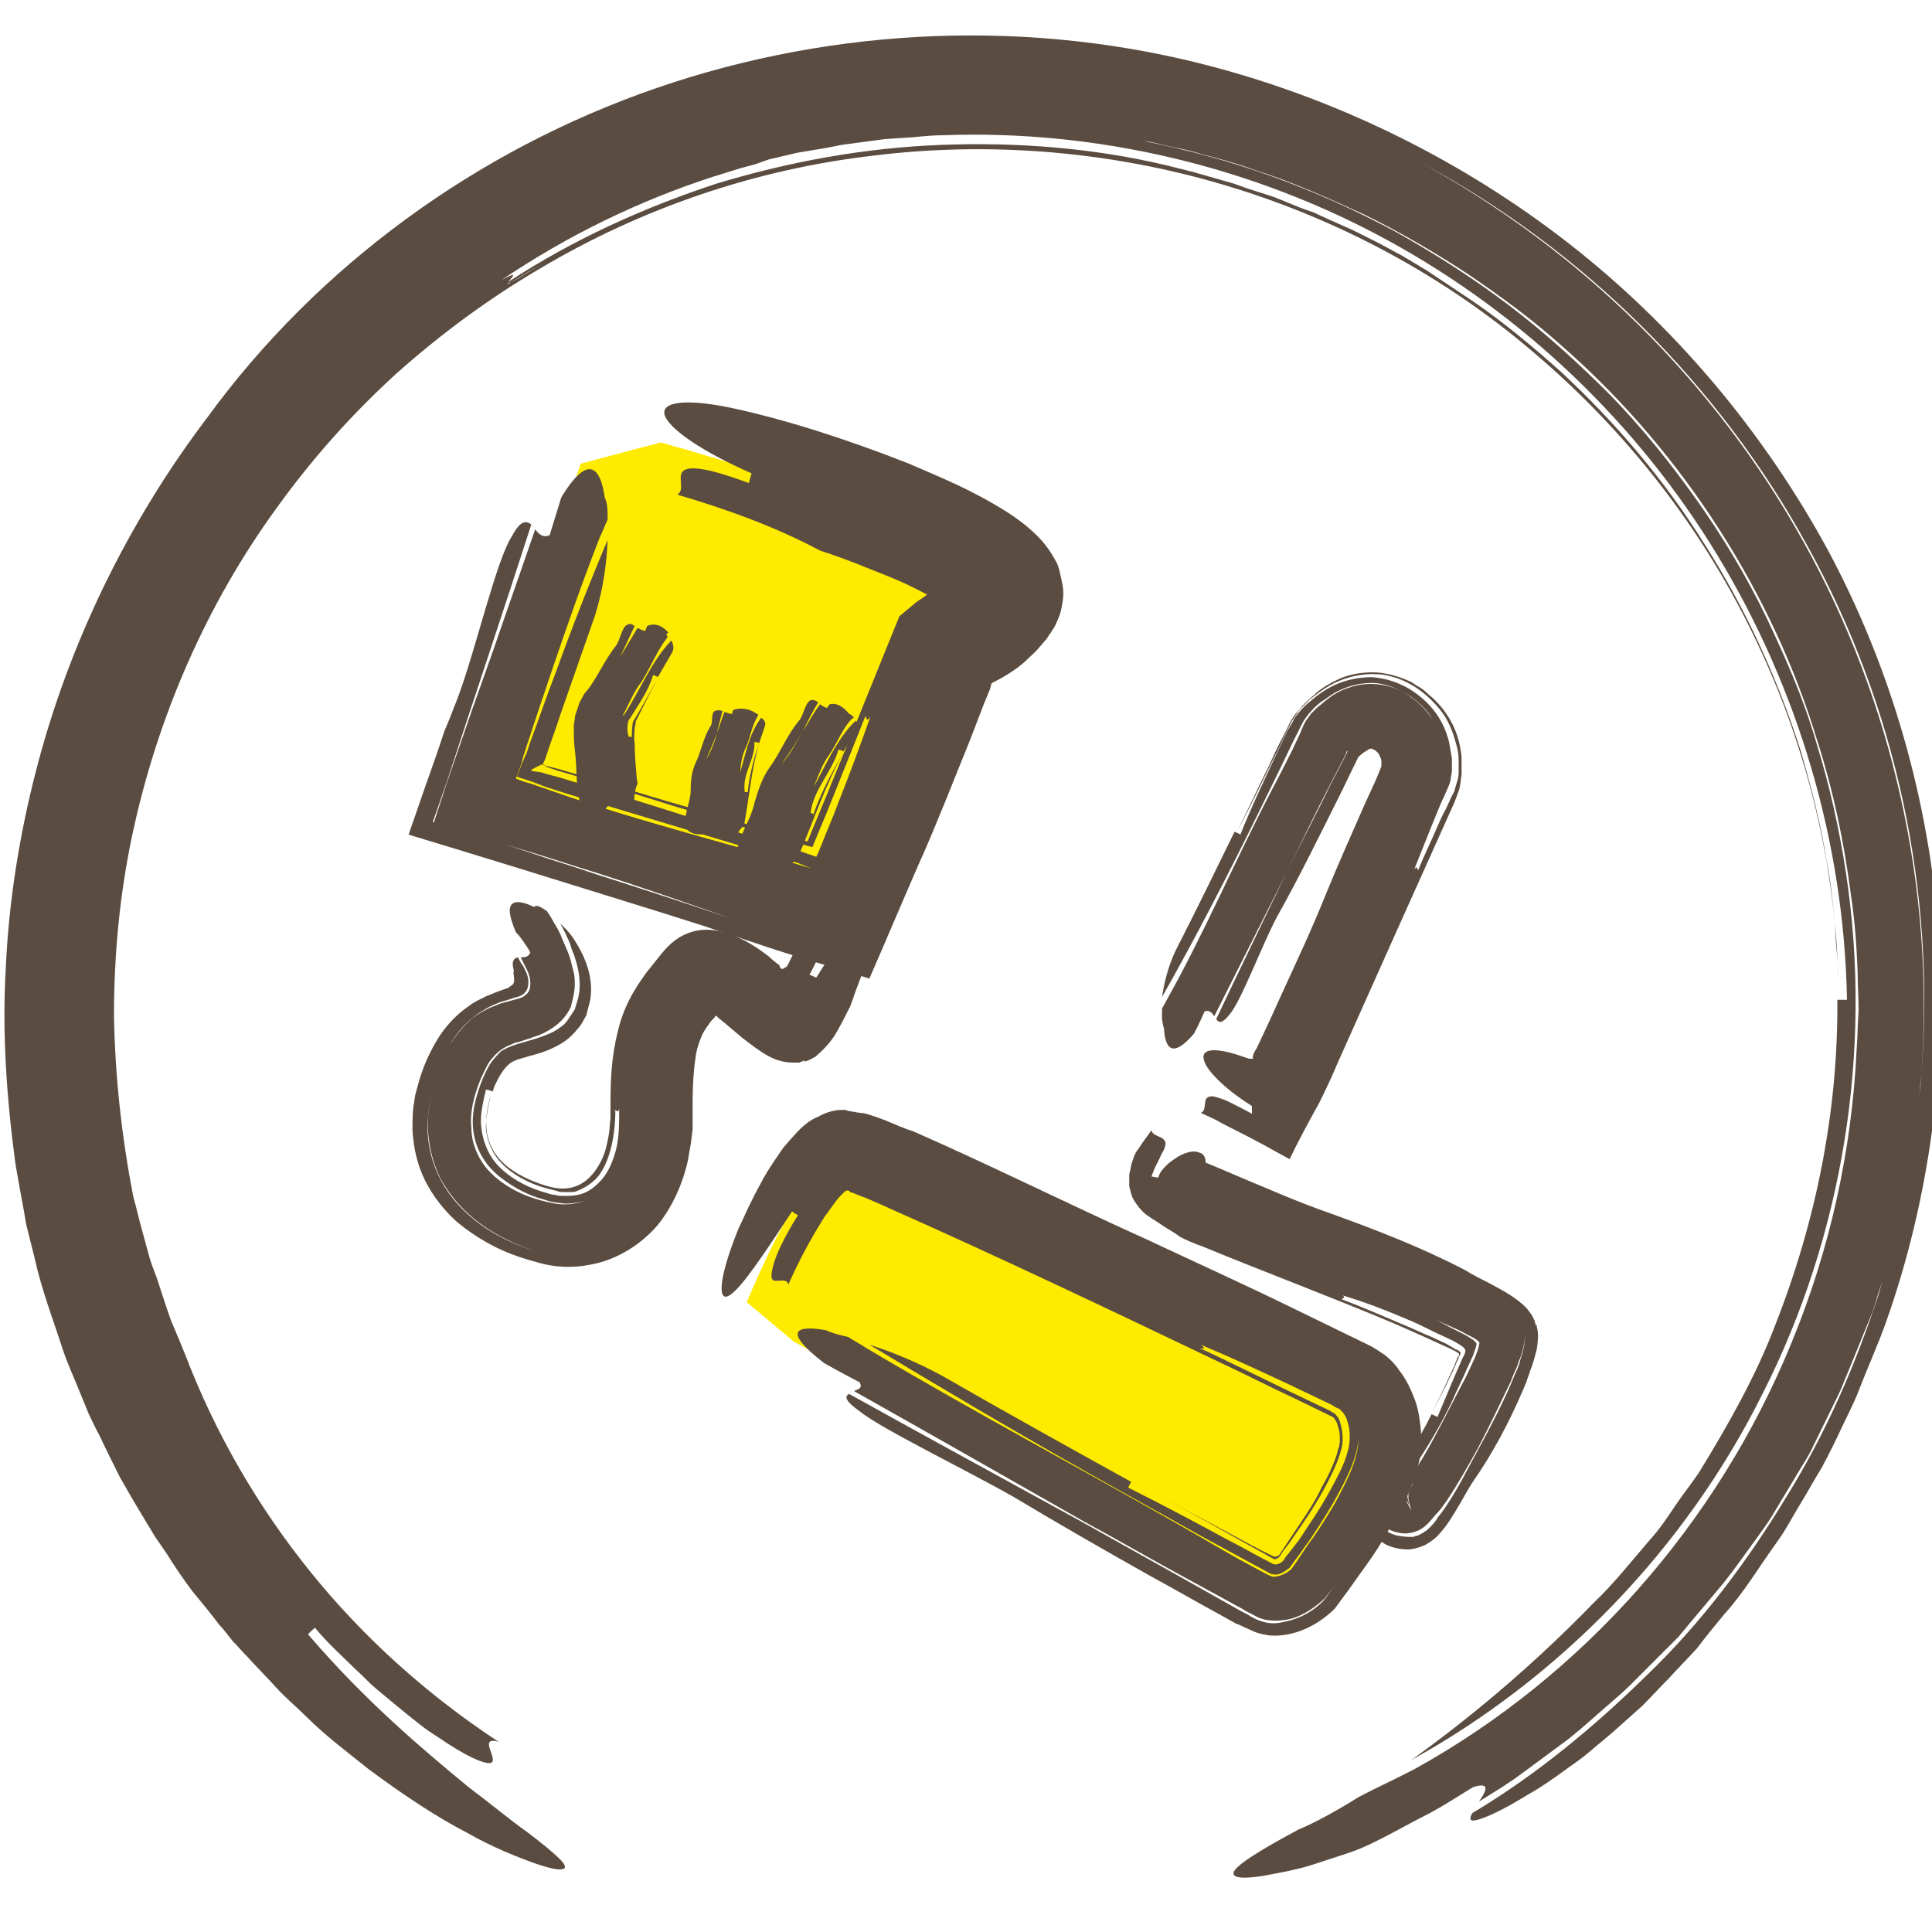
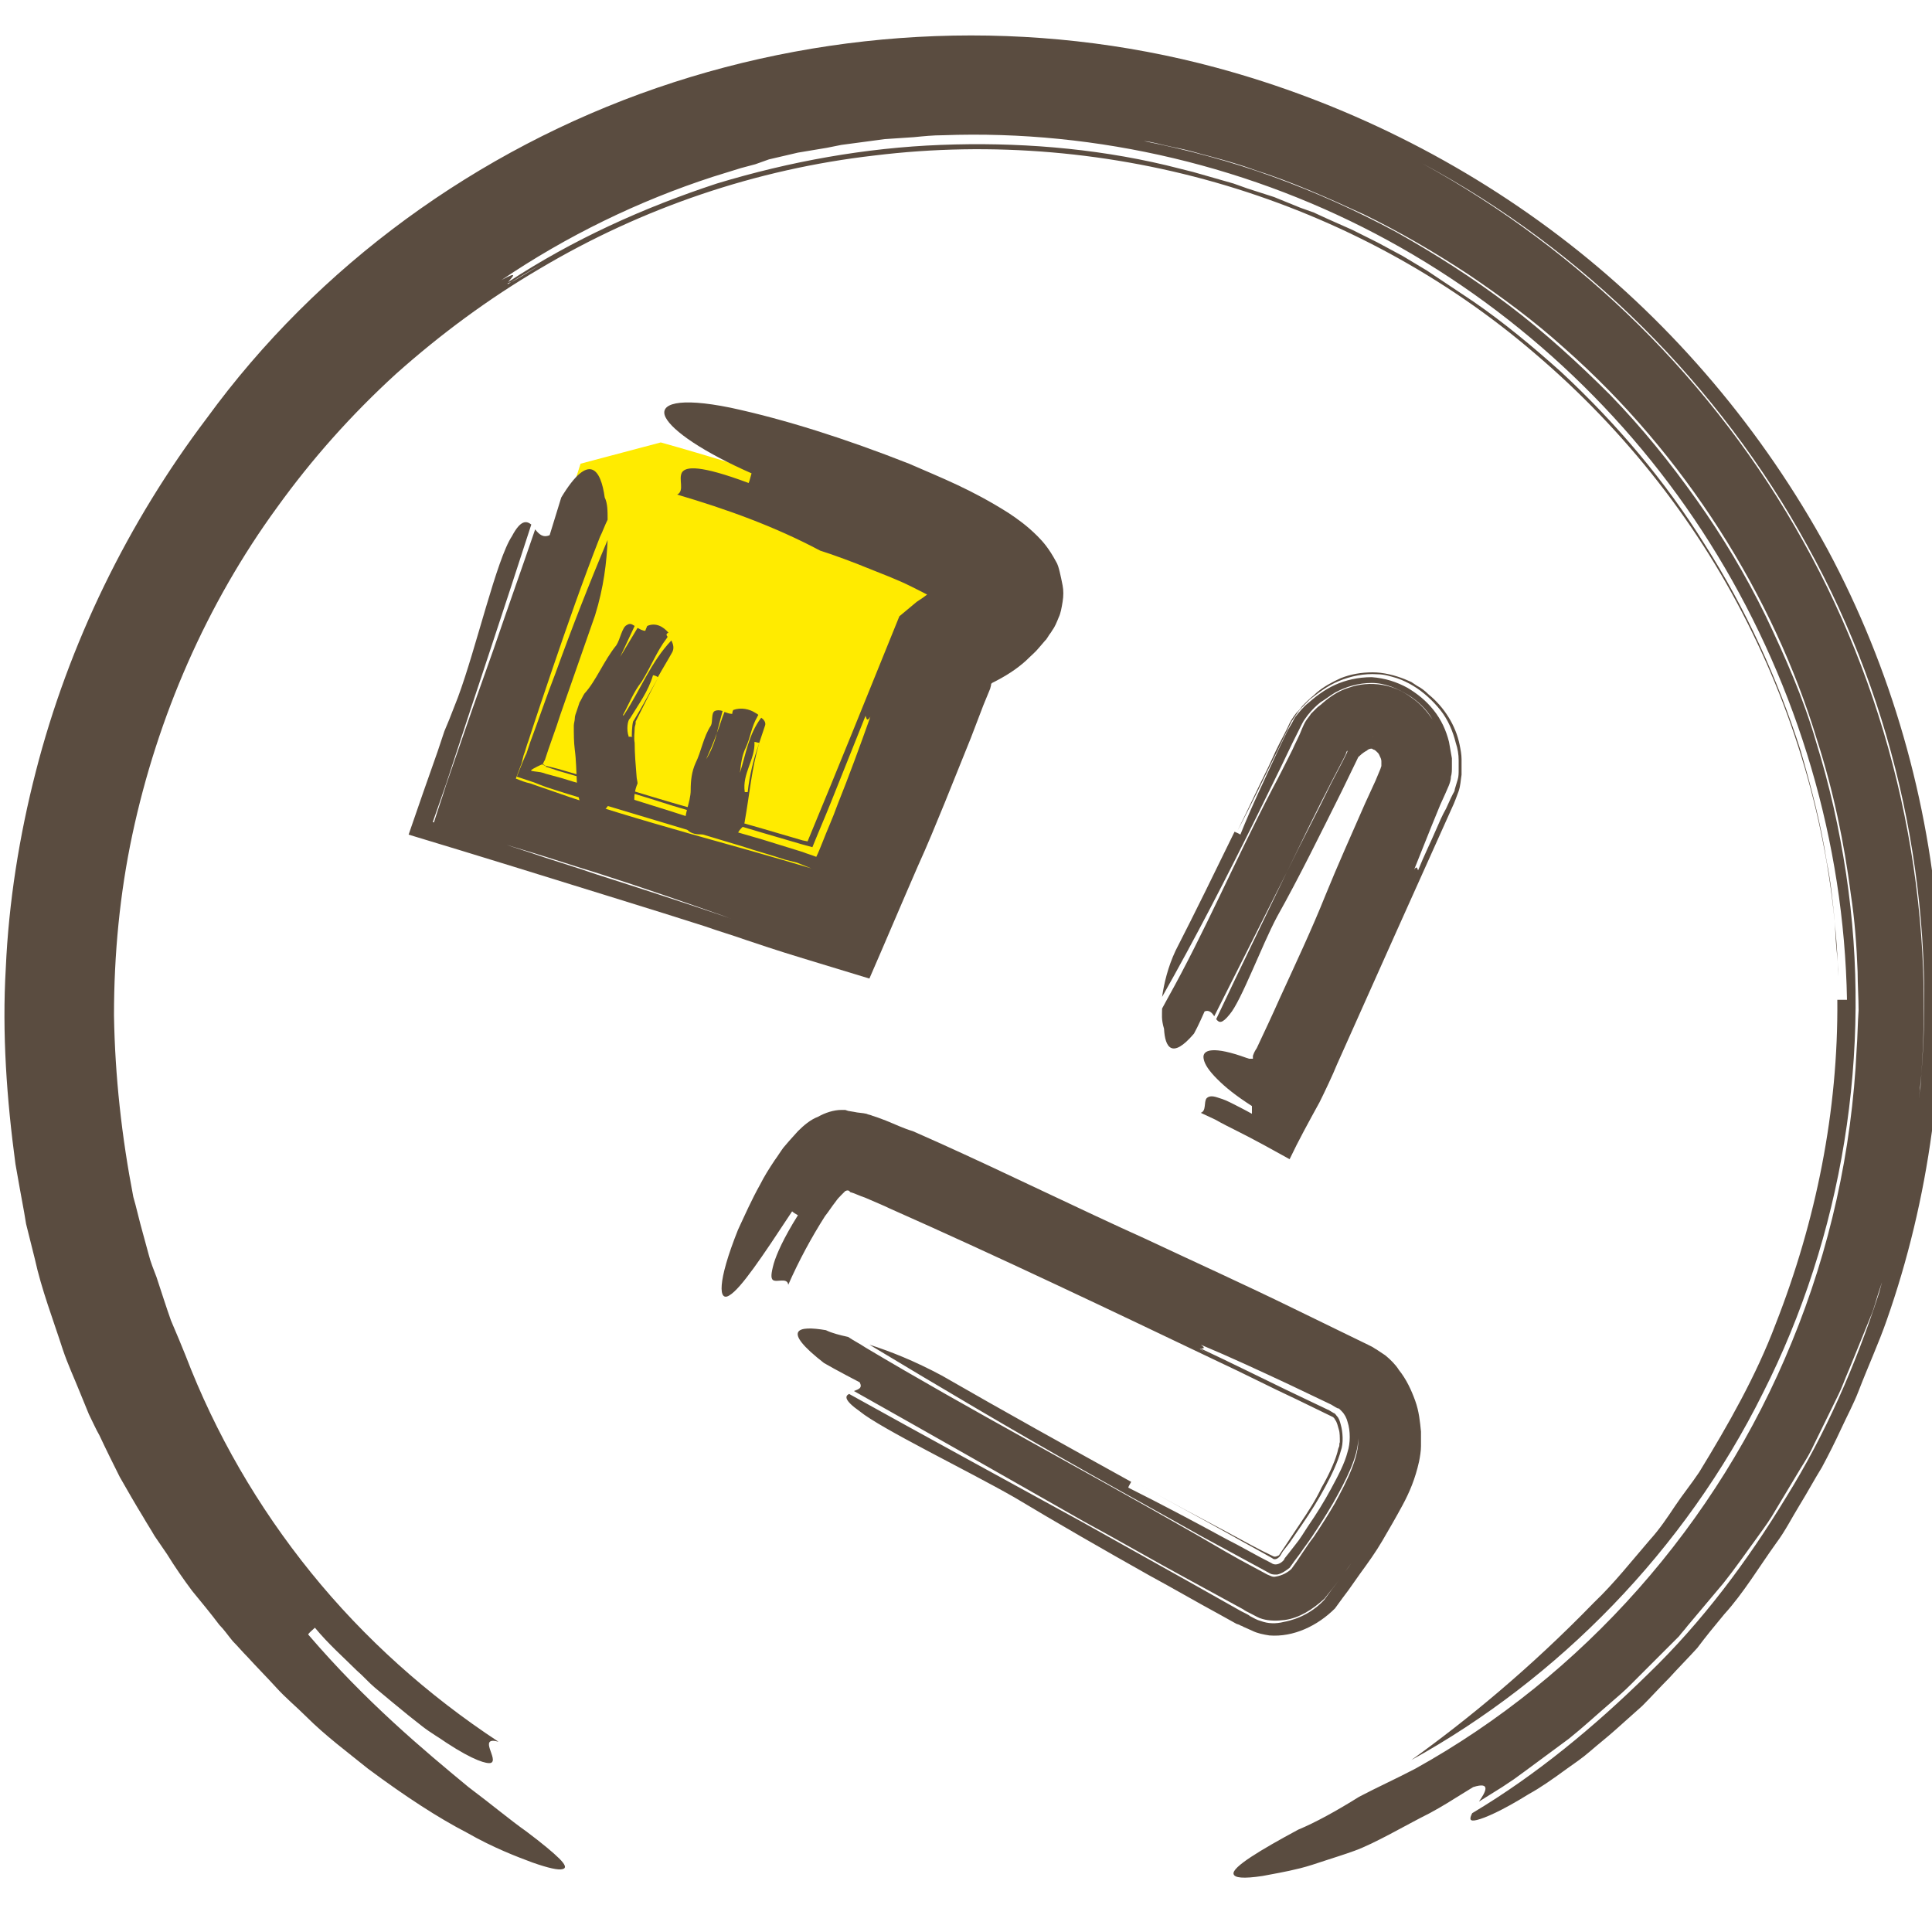
<svg xmlns="http://www.w3.org/2000/svg" version="1.1" id="Vrstva_1" x="0px" y="0px" viewBox="0 0 200 200" style="enable-background:new 0 0 200 200;" xml:space="preserve">
  <style type="text/css">
	.st0{fill:#5A4C40;}
	.st1{display:none;}
	.st2{display:inline;fill:none;stroke:#5A4C40;stroke-width:0.5;stroke-miterlimit:10;}
	.st3{fill:#FFEB00;}
</style>
  <g id="circle">
    <g>
      <g>
        <g>
          <path class="st0" d="M140.7,186c1.9-1,3.9-1.9,5.8-2.9c17.3-9.6,31.3-25.3,39-44.2c3.9-9.5,6.2-19.7,6.7-30.3      c0.1-1.3,0.1-2.6,0.2-4c0-1.3-0.1-2.7-0.1-4c-0.1-2.7-0.3-5.4-0.7-8c-0.7-5.4-1.8-10.7-3.5-16C183.6,61.7,174.4,47,161.9,36      c-3.1-2.8-6.5-5.3-9.9-7.6c-3.5-2.3-7.1-4.4-10.8-6.2c-3.7-1.7-7.5-3.4-11.3-4.6c-1.9-0.7-3.8-1.2-5.7-1.7      c-1-0.3-1.9-0.5-2.9-0.7s-1.9-0.5-2.9-0.6c4.5,0.9,9,2.1,13.4,3.7s8.6,3.5,12.7,5.7c4.1,2.3,8,4.8,11.7,7.6s7.2,6,10.5,9.3      c3.3,3.4,6.2,7,8.9,10.8s5.1,7.8,7.2,12.1c2,4.2,3.9,8.5,5.2,13c1.4,4.5,2.4,9,3.1,13.6c2.8,18.5-0.4,37.6-8.6,53.8      c-8.1,16.3-21.2,29.6-36.4,38c5.7-4.1,12.2-9.4,18.9-16.3c2.1-2,3.9-4.3,5.8-6.5c1-1.1,1.8-2.3,2.6-3.5s1.7-2.3,2.5-3.5      c3-4.9,5.9-10,7.9-15.3c4.2-10.7,6.5-22.1,6.4-33.6c0.3,0,0.8,0,1,0c-0.3-16.4-5.1-32.3-13.4-46c-8.3-13.7-20.2-25-34.1-32.6      s-30-11.5-46.1-10.9c-1,0-2,0.1-3,0.2l-3,0.2l-3,0.4L87.1,15l-1.5,0.3l-3,0.5l-3,0.7L78.2,17l-1.5,0.4l-2.9,0.9      c-7.7,2.5-15.1,6.1-21.9,10.7c2-1.1,1-0.2,0.7,0.2c-0.1,0.1-0.3,0.2-0.4,0.3c0.1-0.1,0.3-0.2,0.4-0.3c-0.1,0.2-0.1,0.3,0.3,0      c0.5-0.2,1.4-0.8,3.1-1.8c-1.8,1-2.7,1.6-3.1,1.8c-0.5,0.2-0.5,0.2-0.3,0c6.7-4.4,14-7.7,21.6-10.2c7.6-2.3,15.4-3.7,23.2-4      s15.7,0.3,23.3,2.1l2.8,0.7l2.8,0.8l1.4,0.4l1.4,0.5l2.8,0.9l2.7,1.1L136,22l1.3,0.6l2.7,1.2l2.6,1.3l1.3,0.7l1.3,0.7l2.5,1.5      l2.4,1.6l1.2,0.8l1.2,0.8c3.2,2.2,6.2,4.7,9.1,7.3c5.7,5.3,10.8,11.3,14.9,17.9c4.2,6.6,7.5,13.8,9.9,21.3      c1.1,3.8,2.1,7.6,2.7,11.5c0.4,1.9,0.6,3.9,0.8,5.9c0.1,1,0.1,2,0.2,3c0.1,1,0.2,2,0.2,3c-0.4-12.4-3.5-24.6-8.9-35.6      c-5.4-11.1-13.1-20.9-22.5-28.9c-9.3-8-20.3-13.9-32-17.4s-24.2-4.6-36.4-3.1c-12.2,1.4-24,5.4-34.6,11.7      c-5.3,3.1-10.3,6.8-14.9,10.9c-4.6,4.2-8.7,8.8-12.3,13.8c-7.3,10-12.4,21.7-15,33.9c-1.3,6.1-1.9,12.4-1.9,18.7      c0.1,6.3,0.8,12.6,2,18.8c0.3,1,0.6,2.4,1,3.8c0.2,0.7,0.4,1.5,0.6,2.2c0.2,0.8,0.5,1.5,0.8,2.3c0.5,1.5,1,3.1,1.5,4.5      c0.6,1.4,1.1,2.6,1.5,3.6c3.1,8.1,7.5,15.7,13,22.5s12.1,12.7,19.4,17.5c-2.2-0.6,0.1,1.9-0.8,2.2c-0.4,0.1-1.7-0.2-4.6-2.1      c-0.7-0.5-1.6-1-2.5-1.7s-1.9-1.5-3.1-2.5c-0.6-0.5-1.2-1-1.8-1.5s-1.2-1.2-1.9-1.8c-1.3-1.3-2.9-2.7-4.3-4.4      c-0.2,0.2-0.6,0.5-0.7,0.7c6,7,12,12,16.6,15.8c2.4,1.8,4.3,3.4,6,4.6c1.6,1.2,2.8,2.2,3.4,2.8c0.6,0.6,0.8,1,0.3,1.1      c-0.4,0.1-1.4-0.1-3.1-0.7c-1.6-0.6-4-1.5-6.8-3.1c-2.9-1.5-6.3-3.7-10.2-6.6c-2.1-1.7-4.4-3.4-6.4-5.4c-1-1-2.1-1.9-3.1-3      s-2-2.1-3-3.2c-0.5-0.5-1-1.1-1.5-1.6c-0.5-0.6-0.9-1.2-1.4-1.7c-0.9-1.2-1.9-2.4-2.8-3.5c-0.9-1.2-1.8-2.5-2.6-3.8      c-0.4-0.6-0.9-1.3-1.3-1.9c-0.4-0.7-0.8-1.3-1.2-2c-0.8-1.3-1.6-2.7-2.4-4.1c-0.7-1.4-1.4-2.8-2.1-4.3c-0.4-0.7-0.7-1.4-1.1-2.2      c-0.3-0.7-0.6-1.5-0.9-2.2c-0.6-1.5-1.3-3-1.8-4.5c-1-3.1-2.2-6.2-2.9-9.4L3,127.9l-0.3-1.2l-0.2-1.2c-0.3-1.6-0.6-3.3-0.9-5      c-0.9-6.7-1.4-13.5-1-20.3C0.9,93.4,2,86.5,3.7,79.9C7.1,66.6,13.3,54,21.4,43.3C32.9,27.5,49.4,15.5,68,9.1s39-7.2,57.9-2.1      c13,3.5,25.6,9.7,36.5,18.2s20.1,19.4,26.8,31.7c6.6,12.3,10.5,26,11.5,39.8c0.9,13.7-1,27.5-5.4,40c-0.8,2.3-1.9,4.7-2.9,7.3      c-0.5,1.3-1.2,2.6-1.8,3.9c-0.6,1.3-1.3,2.7-2,4c-0.8,1.3-1.5,2.6-2.3,3.9c-0.8,1.3-1.5,2.7-2.4,3.9c-1.8,2.5-3.4,5.2-5.4,7.4      c-1,1.2-1.9,2.3-2.8,3.5c-1,1.1-2,2.1-2.9,3.1c-1,1-1.9,2-2.8,2.9c-1,0.9-1.9,1.7-2.8,2.5c-0.9,0.8-1.8,1.5-2.6,2.2      s-1.7,1.3-2.4,1.8c-1.5,1.1-2.8,2-3.9,2.6c-2.9,1.8-4.6,2.5-5.4,2.7c-0.8,0.2-0.8-0.1-0.5-0.7c6.7-4,12.7-9,18.2-14.4      c5.6-5.4,10.3-11.7,14.3-18.3c4.1-6.6,7.2-13.7,9.6-21.1c0.5-1.9,1.1-3.7,1.6-5.6l1.2-5.7c0.5-1.9,0.6-3.8,0.9-5.7l0.4-2.9      c0.1-0.5,0.1-1,0.2-1.4l0.1-1.4c1.5-18.8-2.6-38.1-11.8-54.7C178,39.9,164,25.9,147.2,16.9c16.4,9,30.3,22.6,39.5,39.2      c9.2,16.5,13.6,35.9,12.2,55.1c-0.7,7.6-1.9,15.3-4.4,22.5c-0.3,0.9-0.5,1.8-0.9,2.7l-1.1,2.7l-1.1,2.7      c-0.4,0.9-0.7,1.8-1.1,2.6l-2.5,5.1c-0.4,0.9-0.9,1.7-1.4,2.5l-1.5,2.5l-1.5,2.5c-0.5,0.8-1.1,1.6-1.6,2.3      c-1.1,1.5-2.2,3.1-3.4,4.6l-3.7,4.4c-0.3,0.4-0.6,0.7-0.9,1.1l-1,1l-2,2l-2,2c-0.7,0.7-1.4,1.3-2.1,1.9      c-1.4,1.2-2.8,2.5-4.3,3.7l-4.6,3.4l-1.1,0.8l-1.2,0.8l-2.4,1.5c0.7-1,1.3-2.1-0.6-1.5c0,0-0.5,0.3-1.3,0.8s-1.9,1.2-3.2,1.9      c-2.6,1.3-5.6,3.1-7.8,3.9c-1.1,0.4-2.1,0.7-3,1s-1.8,0.6-2.6,0.8c-1.6,0.4-2.9,0.6-3.9,0.8c-2,0.3-2.9,0.2-3-0.2      c-0.2-0.7,2.8-2.5,6.7-4.6C136.1,188.7,138.3,187.5,140.7,186z" />
        </g>
      </g>
    </g>
  </g>
  <g id="OBRYS_HIDE" class="st1">
-     <rect class="st2" width="200" height="200" />
-   </g>
+     </g>
  <g>
    <path class="st3" d="M68.4,45.8c0,0,40.4,11.1,35.7,16.7c-2.7,3.2-5.7,3.5-5.7,3.5L86.9,93.9L48.9,83l11.2-35" />
    <g>
      <g>
        <path class="st0" d="M62.9,53.8c-0.3,0.6-0.5,1.2-0.8,1.8c-1.8,4.6-3.4,9.2-5,13.9c-0.8,2.4-1.6,4.7-2.4,7.2     c-0.2,0.5-0.3,1-0.5,1.5L54,79c-0.2,0.5-0.4,1.1-0.6,1.6c0.5,0.2,1,0.4,1.5,0.5c0.6,0.2,0.8,0.3,2.3,0.8c4.5,1.6,9.3,3,14.2,4.4     c4.3,1.2,8.6,2.4,12.6,3.6L83,89.5l-0.5-0.2L81.3,89c-1.5-0.5-3-0.9-4.5-1.4c-3-0.9-6-1.8-9-2.7c-3-0.9-6-1.8-9-2.7l-2.2-0.7     l-0.8-0.3l-0.5-0.2l-1.8-0.6l0.6-1.5l0.3-0.7l0.1-0.2l0.1-0.3l0.3-0.9c0.9-2.4,1.7-4.8,2.6-7.1c1.7-4.7,3.5-9.3,5.4-13.8     c-0.1,2.3-0.4,4.9-1.3,7.8c-1.2,3.4-2.4,6.9-3.6,10.3c-0.5,1.6-1.1,3.1-1.6,4.7c-0.1,0.1-0.1,0.2-0.2,0.4     c-0.3,0.1-0.9,0.4-1.2,0.6l0,0.1c0.5,0.1,0.9,0.1,1.2,0.2l0.3,0.1l1.1,0.3c0.8,0.2,1.6,0.5,2.4,0.7c3.2,0.9,6.3,1.9,9.5,2.9     c3.1,1,6.2,2,9.4,2.9l4.2,1.3c0.5,0.2,0.9,0.3,1.4,0.5c0.2-0.4,0.4-0.9,0.6-1.4c0.5-1.3,1.1-2.6,1.6-4c1.2-3,2.3-6,3.4-9.1     c-0.4,0.6-0.4,0.1-0.5-0.1c0,0,0-0.1,0.1-0.1c0,0,0,0.1-0.1,0.1c-0.1-0.2-0.2-0.1-0.7,1c0.5-1.2,0.6-1.2,0.7-1     c-1.2,3-2.4,6-3.6,9c-0.6,1.5-1.3,3.1-1.9,4.6L83,87.4l-4.1-1.2c-3.1-0.9-6.2-1.9-9.3-2.8c-3.1-1-6.2-1.9-9.4-2.9l-2.4-0.7     l-1.2-0.4c-0.1,0-0.1,0-0.1-0.1c-0.1-0.1-0.3-0.2-0.4-0.2c0.1,0.1,0.2,0.1,0.4,0.2l0.1,0l1.2,0.3l2.4,0.7     c3.2,0.9,6.3,1.9,9.4,2.8c3.1,0.9,6.3,1.8,9.4,2.7l4.1,1.2l0.5,0.1c3.2-7.7,6.3-15.4,9.5-23.3l1.2-1l0.6-0.5l0.6-0.4     c0.8-0.6,1.7-1.2,2.5-1.8c0-0.1,0.1-0.1,0.2-0.2l0.2-0.1c0.2-0.1,0.3-0.2,0.5-0.4c0.2-0.1,0.3-0.3,0.5-0.4l0.2-0.3l0,0l0,0l0,0     c-0.6-0.5,5.2,4.3,2.7,2.3l0,0l0,0c0.1,0.1,0.1,0.1,0.2,0.1c0.1,0,0.1,0.1,0.2,0.1c0,0,0.1,0,0.1,0.1c0.3,0.1,0-0.1-0.8,0.3     c-0.2,0.1-0.5,0.2-0.7,0.3c-0.2,0.1-0.5,0.3-0.8,0.5c-0.2,0.2-0.5,0.4-0.8,0.7c-0.1,0.1-0.3,0.3-0.4,0.4c-0.1,0.1,0,0-0.1,0.1     l0,0c-0.1-0.1-0.5-0.4-1-0.8c-1.1-0.7-2.5-1.4-3.9-2.1c-1.4-0.7-3-1.3-4.5-1.9c-1.2-0.5-3.6-1.4-4.9-1.8     c-4.7-2.5-9.7-4.3-14.8-5.8c0.8-0.4,0.1-1.6,0.5-2.3c0.4-0.6,1.8-0.8,6.9,1.1c0.1-0.2,0.2-0.7,0.3-1c-5-2.2-8.2-4.4-8.9-5.8     c-0.7-1.4,1.3-2.1,6.7-1c5.6,1.2,11.9,3.2,18.5,5.8c1.6,0.7,3.3,1.4,5,2.2c1.7,0.8,3.4,1.7,5.3,2.9c0.9,0.6,1.9,1.3,3,2.4     c0.6,0.6,1.2,1.3,1.9,2.6c0.2,0.3,0.3,0.7,0.4,1.1c0.1,0.4,0.2,0.9,0.3,1.4c0.1,0.5,0.1,1.1,0,1.7c-0.1,0.6-0.2,1.2-0.4,1.6     c-0.2,0.5-0.4,1-0.7,1.4c-0.1,0.2-0.3,0.4-0.4,0.6l-0.2,0.3l-0.1,0.1l-0.6,0.7c-0.4,0.5-0.9,0.9-1.4,1.4c-1,0.9-2.1,1.6-3.5,2.3     l-0.1,0.1c0,0,0,0.1,0,0.1l0,0l0,0l0,0l-0.1,0.4l-0.7,1.7l-1.3,3.4c-0.9,2.2-1.8,4.5-2.7,6.7c-0.9,2.2-1.8,4.4-2.8,6.6     c-1.7,3.9-3.3,7.7-5,11.6c-2.3-0.7-4.6-1.4-6.9-2.1c-1.3-0.4-2.6-0.8-3.8-1.2l-2.1-0.7c-1.4-0.5-2.8-0.9-4.2-1.4     c-2.8-0.9-5.7-1.8-8.6-2.7c-7.4-2.3-14.8-4.6-22.1-6.8c1-2.9,2-5.8,3-8.6l0.7-2.1l0.5-1.2l0.9-2.3c1.9-5.1,4-14.3,5.6-16.7     c0.9-1.7,1.5-1.6,2-1.2c-2.9,9-5.9,17.9-8.8,26.8l-1.4,4c3.3,1,6.6,2,9.9,3.1c2.3,0.8,4.7,1.5,7,2.3c4.7,1.5,9.3,3,14,4.6     c-4.5-1.6-9.1-3.2-13.8-4.7c-2.3-0.7-4.7-1.5-7-2.2c-3.3-1-6.7-2-10-3c0.4-1.3,0.9-2.7,1.3-4l2.7-7.8l2.2-6.2     c1.4-4.1,2.9-8.3,4.3-12.4c0.4,0.5,0.8,0.9,1.5,0.6c0,0,0.8-2.6,1.2-3.9c2.9-4.8,4.1-2.9,4.5,0C62.9,52.1,62.9,52.9,62.9,53.8z" />
      </g>
    </g>
  </g>
  <g>
    <g>
      <g>
        <path class="st0" d="M69.1,65.9C69.1,66,69,66.1,69,66.1c-1,1.3-1.6,2.9-2.6,4.5c-0.8,1-1.3,2.3-1.9,3.4c0,0,0,0.1,0,0.1     c0,0,0,0,0.1-0.1c1.7-2.6,2.8-5.5,4.9-7.7c0.2,0.4,0.3,0.8,0.1,1.2c-0.5,0.9-1,1.7-1.5,2.6c-0.1-0.1-0.4-0.2-0.5-0.2     c-0.5,1.7-1.5,3-2.4,4.5c-0.2,0.1-0.4,1.1-0.1,1.9c0.1-0.1,0.2,0,0.3,0l0,0l0,0c0.1,0,0.1,0,0.1-0.1c0,0.1-0.1,0.2-0.1,0.1     c0-0.9,0.1-1.7,0.2-1.7c0.8-1.3,1.6-2.8,2.5-4.4c-0.8,1.5-1.5,2.9-2.3,4.5c0,0.1,0,0,0,0.2c0,0.1-0.1,0.3-0.1,0.5     c0,0.4-0.1,1,0,1.5c0,1.1,0.1,2.3,0.2,3.5c0,0.2,0.1,0.5,0.1,0.7c-0.3,0.7-0.4,1.4-0.3,2.1c-0.7-0.1-1.9,0.8-1.9-0.6     c-0.1,0-0.4,0.1-0.5,0.1c-0.5,1.5-2.2,2.4-3,1c-0.8-1.6-0.5-3.9-0.8-6.1c-0.1-0.8-0.1-1.6-0.1-2.5c0-0.2,0.1-0.5,0.1-0.7     c0-0.3,0.1-0.5,0.2-0.8c0.1-0.3,0.2-0.6,0.3-0.9c0.2-0.3,0.3-0.6,0.5-0.9l0,0c1.2-1.3,2-3.4,3.3-5c0.4-0.6,0.6-1.9,1.1-2.1     c0.3-0.2,0.5-0.1,0.8,0.1c-0.5,1.1-1,2.1-1.5,3.2c-0.7,1.2-1.5,2.5-2.4,3.5c0.9-1,1.7-2.3,2.4-3.5c0.6-1,1.2-2,1.8-3     c0.2,0.1,0.5,0.3,0.8,0.3c0,0,0.1-0.3,0.2-0.5c0.9-0.4,1.7,0.1,2.2,0.7C68.9,65.6,69,65.8,69.1,65.9z" />
      </g>
    </g>
  </g>
  <g>
    <g>
      <g>
        <path class="st0" d="M78.5,74c0,0.1-0.1,0.1-0.1,0.2c-0.6,1-0.7,2.1-1.2,3.2c-0.4,0.8-0.5,1.7-0.6,2.6c0.6-1.9,0.9-4,2.2-5.7     c0.3,0.2,0.5,0.5,0.4,0.8c-0.2,0.6-0.4,1.2-0.6,1.8c-0.1,0-0.4-0.1-0.5-0.1c0.1,1.8-1.3,3.3-1,5.2c0.1,0,0.2,0,0.3,0c0,0,0,0,0,0     c0,0,0,0,0,0c0.1,0,0.1,0,0.2-0.1c0,0.1-0.1,0.1-0.2,0.1c0.2-1.8,0.6-3.4,1.2-5.1c-0.8,2.7-1,5.3-1.5,8.1c0,0.1-0.1,0.4-0.1,0.5     c-0.5,0.4-0.7,0.8-0.8,1.3c-0.6-0.2-2.1,0-1.6-0.9c-0.1,0-0.4-0.1-0.5-0.1c-0.8,0.8-2.8,0.8-3.1-0.2c-0.3-1.2,0.5-2.5,0.5-3.8     c0-1,0.1-1.9,0.5-2.8c0.6-1.2,0.8-2.7,1.6-3.9c0.2-0.4,0-1.3,0.4-1.5c0.2-0.1,0.5-0.1,0.8,0c-0.2,0.8-0.4,1.5-0.6,2.3     c-0.3,0.9-0.7,1.8-1.1,2.7c0.5-0.8,0.9-1.8,1.1-2.7c0.3-0.7,0.5-1.5,0.8-2.2c0.3,0.1,0.5,0.2,0.8,0.2c0,0,0-0.2,0.1-0.4     c0.8-0.3,1.7-0.1,2.3,0.3C78.2,73.8,78.4,73.9,78.5,74z" />
      </g>
    </g>
  </g>
  <g>
    <g>
      <g>
-         <path class="st0" d="M88.4,74.3c-0.1,0-0.1,0.1-0.2,0.1c-1,1-1.5,2.5-2.4,3.8c-0.7,0.9-1.1,2.2-1.6,3.3c0.7-1.2,1.3-2.5,2-3.7     c0.7-1.2,1.5-2.4,2.4-3.2c0.2,0.4,0.3,0.7,0.1,1c-0.5,0.7-0.9,1.4-1.4,2.2c-0.1-0.1-0.4-0.2-0.5-0.2c-0.7,2.4-2.6,4.1-2.9,6.6     c0.1-0.1,0.2,0,0.3,0.1l0,0l0,0c0.1,0,0.1,0.1,0.2-0.1c-0.1,0.1-0.1,0.1-0.2,0.1c0.8-2.3,1.9-4.3,3.1-6.4     c-1.8,3.3-3,6.8-4.5,10.4c-0.1,0.2-0.2,0.5-0.3,0.6c-0.6,0.5-1,1-1.3,1.6c-0.6-0.4-2.1-0.3-1.3-1.4c-0.1-0.1-0.4-0.2-0.5-0.2     c-1.1,1-3.1,0.7-3.1-0.7c0.1-1.6,1.4-3.2,1.8-5.1c0.4-1.3,0.8-2.6,1.6-3.7c1.1-1.5,1.8-3.4,3.1-4.9c0.4-0.6,0.6-1.8,1.1-2     c0.3-0.1,0.5,0,0.8,0.2c-0.6,1-1.1,2-1.6,3c-0.7,1.2-1.4,2.3-2.2,3.4c0.9-1,1.5-2.2,2.2-3.4c0.6-0.9,1.1-1.9,1.8-2.8     c0.2,0.2,0.5,0.3,0.7,0.4c0,0,0.2-0.3,0.3-0.4c0.9-0.2,1.6,0.5,2,1C88.2,74,88.3,74.2,88.4,74.3z" />
-       </g>
+         </g>
    </g>
  </g>
  <g>
    <g>
      <g>
-         <path class="st0" d="M56.6,94.3c0.3,0.4,0.5,0.8,0.8,1.3c0.3,0.5,0.6,1,0.8,1.6c0.3,0.7,0.7,1.5,0.9,2.3c0.1,0.4,0.2,0.8,0.3,1.2     c0.1,0.4,0.1,0.8,0.1,1.2c0,0.8-0.2,1.5-0.4,2.3c-0.6,1.4-1.9,2.4-3.4,3c-0.4,0.1-0.8,0.3-1.2,0.4l-0.6,0.2l-0.3,0.1l-0.1,0     c-0.4,0.1-0.7,0.3-1,0.4c-0.6,0.3-1.1,0.7-1.5,1.2c-0.5,0.5-0.8,1.3-1.2,2.1c-0.7,1.7-1.2,3.5-1,5.2c0,1.2,0.4,2.4,1.1,3.5     c0.7,1.1,1.8,2,3,2.7c1.2,0.7,2.6,1.2,4.1,1.5c1.2,0.3,2.5,0.2,3.5-0.2c-0.6,0.2-1.3,0.3-2,0.3c-0.7-0.1-1.3-0.1-2.1-0.4     c-1.6-0.4-3.1-1.2-4.3-2.1c-2.5-1.8-3.6-4.5-3-7.6c0.3-1.5,0.9-3.1,1.6-4.3c0.4-0.6,0.8-1,1.2-1.4c0.5-0.3,1-0.5,1.6-0.7l1.7-0.5     c0.7-0.2,1.5-0.5,2.1-0.8l0.5-0.3c0.1-0.1,0.3-0.2,0.4-0.3c0.3-0.2,0.5-0.5,0.7-0.8c0.2-0.3,0.4-0.6,0.6-0.9     c0.1-0.3,0.2-0.7,0.3-1c0.4-1.4,0.2-2.9-0.3-4.4c-0.1-0.4-0.3-0.7-0.4-1.1c-0.1-0.4-0.3-0.8-0.4-1c-0.2-0.5-0.5-1-0.7-1.4     c0.7,0.7,1.2,1.1,2.1,2.8c0.8,1.5,1.3,3.3,1,5.1c-0.1,0.5-0.3,1.1-0.4,1.6c-0.3,0.5-0.5,1-0.9,1.4c-0.7,0.9-1.5,1.5-2.6,2     c-1,0.5-2.4,0.8-3,1c-0.4,0.1-0.7,0.2-0.9,0.3c-0.5,0.2-0.8,0.5-1.2,1c-0.2,0.3-0.4,0.6-0.6,1c-0.1,0.2-0.2,0.4-0.3,0.6l-0.2,0.6     c-0.2-0.1-0.5-0.2-0.7-0.2c-0.3,1.3-0.6,2.6-0.5,3.7c0.1,1.1,0.4,2.1,0.9,3c1,1.8,3.3,3.3,5.9,4c0.3,0.1,0.6,0.2,0.9,0.2     c0.3,0.1,0.5,0.1,0.8,0.1c0.5,0,1,0,1.5-0.1c1-0.2,1.8-0.8,2.5-1.6c0.7-0.8,1.2-2,1.5-3.2c0.3-1.3,0.3-2.7,0.3-4.1     c-0.1,0.4-0.2,0.2-0.4,0.1l0-0.1l0,0.1c-0.1-0.1-0.2,0-0.2,0.7c0-0.7,0.1-0.7,0.2-0.7c0,2.8-0.6,5.4-1.8,6.9     c-0.6,0.7-1.4,1.2-2.2,1.5c-0.2,0.1-0.4,0.1-0.6,0.1c-0.2,0-0.4,0-0.7,0c-0.2,0-0.5,0-0.7-0.1l-0.4-0.1c-0.1,0-0.3-0.1-0.4-0.1     c-2.5-0.6-4.7-2-5.7-3.6c-0.5-0.8-0.8-1.7-0.9-2.7c0-1,0.2-2.2,0.5-3.4c-0.5,1.6-0.6,3.1-0.3,4.3c0.3,1.2,1,2.3,2.2,3.2     c1.2,0.9,2.8,1.6,4.4,2c1.3,0.3,2.4,0.1,3.3-0.5c0.9-0.6,1.7-1.7,2.2-3.1c0.2-0.7,0.4-1.5,0.5-2.4c0-0.4,0.1-0.9,0.1-1.3     c0-0.5,0-0.8,0-1.5c0-2.4,0.1-4.8,0.8-7.5c0.3-1.3,0.9-2.8,1.7-4.1c0.4-0.7,0.8-1.2,1.2-1.8l1.6-2c0.9-1.1,1.8-1.8,3-2.2     c1.2-0.4,2.5-0.3,3.8,0.1c1.2,0.4,2.5,1.1,3.6,1.9c0.4,0.3,0.7,0.5,1,0.8l0.6,0.5c0.1,0,0.2,0.1,0.2,0.2c0,0.1,0.1,0.2,0.1,0.2     c0.1,0.1,0.1,0.1,0.1,0.1c0.1,0,0.2,0,0.3-0.1c0.1,0,0.1-0.1,0.2-0.1l0.1-0.1c0-0.1,0,0,0.1-0.2c0.6-1.2,1.2-2.5,1.8-3.8     c0.2,0.6,1.1,0.2,1.6,0.5c0.4,0.3,0.5,1.3-1.2,4.4c0.2,0.1,0.5,0.2,0.7,0.3c1.9-3.1,3.6-5,4.6-5.4c1-0.3,1.4,1,0.3,4.6     c-0.2,0.5-0.4,1.1-0.6,1.6l-0.3,0.8l-0.2,0.6l-0.3,0.8c-0.5,1-1,2-1.6,3c-0.6,0.9-1.3,1.6-2,2.2c-0.4,0.2-0.7,0.4-1.1,0.5l0,0     l0,0c0,0,0-0.1,0-0.1l0,0l0,0l-0.1,0l-0.2,0.1c-0.1,0-0.2,0.1-0.3,0.1c-0.2,0-0.4,0-0.6,0c-0.8,0-1.7-0.2-2.6-0.7     c-0.9-0.5-1.8-1.2-2.7-1.9c-0.6-0.5-1.3-1.1-1.9-1.6l-0.5-0.4l-0.1-0.1c0,0-0.1-0.1-0.1-0.1c-0.1-0.1-0.2,0-0.2,0.1l-0.1,0.1     c-0.2,0.2-0.4,0.4-0.5,0.6c-0.3,0.4-0.5,0.7-0.7,1.1c-0.3,0.7-0.6,1.5-0.7,2.4c-0.2,1.3-0.3,2.9-0.3,4.5c0,0.7,0,1.9,0,2.9     l-0.2,1.6c-0.1,0.5-0.2,1.1-0.3,1.7c-0.5,2.2-1.5,4.6-3.1,6.6c-1.7,2-4.2,3.6-6.9,4.1c-1.9,0.4-3.8,0.3-5.5-0.2     c-1.5-0.4-3-0.9-4.4-1.6c-1.4-0.7-2.8-1.6-4.1-2.7c-1.3-1.2-2.4-2.6-3.2-4.2c-0.8-1.6-1.2-3.4-1.3-5.2c0-0.9,0-1.7,0.1-2.5     c0.1-0.4,0.1-0.8,0.2-1.2l0.3-1.1c0.4-1.5,1-2.9,1.8-4.3c0.8-1.4,2-2.8,3.5-3.8c0.5-0.4,1.2-0.7,1.8-1c0.3-0.1,0.7-0.3,1-0.4     c0.3-0.1,0.5-0.2,0.8-0.3c0.3-0.1,0.4-0.1,0.5-0.2c0.1-0.1,0.3-0.2,0.4-0.3c0.2-0.3,0.1-0.6,0.1-0.8c0-0.2-0.1-0.4,0-0.6     c-0.3-1,0-1.3,0.4-1.4c0.2,0.3,0.3,0.6,0.5,0.8c0.1,0.2,0.2,0.4,0.3,0.6c0.2,0.4,0.3,0.8,0.3,1.2c0,0.4-0.1,0.8-0.4,1.1     c-0.3,0.3-0.7,0.4-1.1,0.5l-0.6,0.2c-0.3,0.1-0.8,0.2-1.2,0.4c-0.8,0.3-1.6,0.8-2.4,1.4c-1.5,1.2-2.5,2.7-3.1,4.3     c-0.8,1.9-1.4,3.7-1.6,5.9c-0.2,2.1,0.2,4.4,1.2,6.4c1,2,2.6,3.7,4.3,4.9c1.7,1.2,3.6,2.1,5.6,2.7c-1.9-0.6-3.8-1.5-5.5-2.7     c-1.7-1.2-3.2-2.8-4.3-4.8c-1-2-1.4-4.3-1.3-6.4c0.2-2.1,0.7-4.1,1.5-6c0.7-1.5,1.7-3,3.1-4.2c0.7-0.5,1.5-1,2.4-1.3     c0.4-0.2,0.8-0.3,1.2-0.4l0.7-0.2c0.4-0.1,0.9-0.2,1.2-0.5c0.4-0.3,0.5-0.7,0.5-1.2c0-0.4-0.1-0.9-0.3-1.3     c-0.1-0.2-0.2-0.4-0.3-0.6c-0.1-0.2-0.3-0.6-0.4-0.8c0.4,0,0.8,0,1-0.5c0,0-0.2-0.4-0.5-0.8c-0.3-0.5-0.7-1-1-1.3     c-0.7-1.7-0.8-2.5-0.4-2.9c0.4-0.4,1.3-0.2,2.3,0.3C55.5,93.6,56,93.9,56.6,94.3z" />
-       </g>
+         </g>
    </g>
  </g>
  <g>
    <g>
      <g>
        <path class="st0" d="M120.3,104.4c0.2-0.4,0.4-0.7,0.6-1.1c3.8-6.8,6.8-13.9,10.8-21.6c0.7-1.3,1.4-2.7,2.1-4.1     c0.3-0.7,0.7-1.4,1-2.2c0.1-0.2,0.2-0.5,0.4-0.8c0.2-0.3,0.4-0.5,0.5-0.7c0.2-0.2,0.4-0.4,0.6-0.6c0.2-0.2,0.4-0.3,0.6-0.5     c0.8-0.7,1.7-1.3,2.7-1.6c1.1-0.4,2.3-0.5,3.5-0.3c1.2,0.2,2.2,0.7,3,1.3c0.9,0.6,1.6,1.4,2.2,2.3c-0.6-1.1-1.6-2-2.6-2.6     c-1-0.6-2.3-1.2-3.7-1.2c-1.4,0-2.7,0.4-3.8,1c-0.5,0.3-1,0.7-1.5,1c-0.5,0.4-0.8,0.7-1.3,1.3c-0.2,0.3-0.4,0.5-0.6,0.9l-0.4,0.8     l-0.6,1.2l-1.2,2.5l-2.4,4.9c-3.2,6.5-6.5,12.9-9.9,18.9c0.2-1.4,0.6-3.1,1.4-4.8c2.1-4.1,4.1-8.2,6.1-12.3     c0.2,0.1,0.5,0.2,0.6,0.3c1.2-3,2.6-5.9,3.9-8.7l1-2.1l0.3-0.5c0.2-0.3,0.3-0.6,0.5-0.9c0.4-0.5,0.9-1.1,1.3-1.4     c0.8-0.7,1.7-1.4,2.8-1.9c1.1-0.5,2.4-0.8,3.8-0.8c1.4,0.1,2.6,0.5,3.7,1.1c1,0.6,1.9,1.3,2.7,2.3c0.8,1,1.3,2.1,1.6,3.3     c0.1,0.6,0.2,1.1,0.3,1.7c0,0.1,0,0.3,0,0.4c0,0.2,0,0.3,0,0.5c0,0.3,0,0.7-0.1,1c0,0.6-0.4,1.3-0.6,1.8l-0.5,1.1     c-0.3,0.7-0.6,1.5-0.9,2.2c-0.6,1.5-1.2,3-1.8,4.5c0.3-0.4,0.3-0.1,0.4,0.1l0,0.1l0-0.1c0.1,0.1,0.2,0.1,0.5-0.6     c-0.3,0.7-0.4,0.7-0.5,0.6c0.6-1.5,1.3-2.9,1.9-4.3c0.3-0.7,0.6-1.4,1-2.1l0.5-1.1l0.2-0.4c0.1-0.2,0.2-0.3,0.2-0.5     c0.1-0.3,0.2-0.7,0.3-1c0.1-0.3,0.1-0.7,0.1-1c0-0.3,0-0.7,0-1c0-0.6-0.1-1.2-0.3-1.8c-0.3-1.2-0.8-2.4-1.6-3.4     c-0.8-1-1.8-1.9-2.8-2.5c-0.5-0.3-1.1-0.6-1.7-0.8c-0.7-0.2-1.3-0.4-2-0.4c-1.4-0.1-2.8,0.2-4,0.7c-1.2,0.5-2.1,1.2-3,1.9     c-0.2,0.2-0.4,0.4-0.6,0.6c-0.2,0.2-0.5,0.5-0.7,0.8c-0.2,0.3-0.4,0.6-0.6,0.9l-0.4,0.8l-1,2.1c-1.4,2.8-2.7,5.6-4.2,8.4     c1.1-2.2,2.1-4.4,3.2-6.6c0.5-1.1,1-2.2,1.6-3.3l0.4-0.8c0.2-0.5,0.5-1,0.9-1.5c0.2-0.2,0.4-0.4,0.6-0.7l0.5-0.5     c0.3-0.3,0.7-0.6,1-0.9c0.7-0.6,1.6-1.1,2.5-1.5c1-0.4,2.1-0.6,3.3-0.6c1.1,0,2.3,0.3,3.3,0.7l0.7,0.3l0.6,0.4     c0.4,0.2,0.8,0.5,1.2,0.9c1.6,1.3,2.8,3.2,3.2,5.2c0.1,0.5,0.2,1,0.2,1.5c0,0.3,0,0.5,0,0.7c0,0.3,0,0.6,0,0.9     c-0.1,0.6-0.1,1.1-0.3,1.7c-0.1,0.3-0.2,0.5-0.3,0.8l-0.2,0.5c-4,8.9-8,17.8-12.1,27c-0.4,1-1.3,2.9-1.8,3.9     c-1.1,2-2.2,4-3.1,5.9c-1.8-1-3.6-2-5.4-2.9c-0.8-0.4-1.6-0.8-2.3-1.2l-1.5-0.7c0.6-0.2,0.3-1.1,0.6-1.5c0.2-0.2,0.5-0.3,1.1-0.1     c0.3,0.1,0.7,0.2,1.3,0.5c0.6,0.3,1.4,0.7,2.3,1.2c0-0.2,0-0.6,0-0.8c-1.7-1.1-2.7-1.9-3.6-2.8c-0.8-0.8-1.3-1.5-1.4-2.1     c-0.2-1,1.1-1.3,4.4-0.1l0.3,0.1c0.1,0,0.1,0,0.1,0l0.1,0l0.1,0l0.1,0c0-0.1,0-0.1,0-0.2l0-0.1c0.1-0.3,0.2-0.5,0.4-0.8     c0.8-1.7,1.6-3.4,2.4-5.2c1.6-3.5,3.3-7.1,4.7-10.6c1.3-3.2,2.7-6.3,4.1-9.5l1.1-2.4l0.5-1.2l0.1-0.3l0,0l0,0l0,0c0,0,0,0,0,0     c0,0,0-0.1,0-0.1c0-0.2,0-0.3,0-0.4c0-0.2-0.1-0.4-0.2-0.6c0-0.1-0.1-0.1-0.1-0.2c-0.1-0.1-0.1-0.1-0.2-0.2     c-0.2-0.2-0.3-0.2-0.3-0.2c-0.1,0-0.1-0.1-0.2-0.1c-0.1,0-0.3,0-0.5,0.2c-0.2,0.1-0.5,0.3-0.7,0.5c-0.3,0.3-0.1,0-0.3,0.4     l-1.6,3.3c-2.2,4.4-4.4,8.9-6.7,13c-1.6,3-3.7,8.7-4.9,10.1c-0.8,1-1.1,0.9-1.4,0.5c2.4-5.1,4.9-10.2,7.3-15.2     c1.5-3.1,3.1-6.1,4.6-9.2l1.2-2.3l0.3-0.6c0.1-0.2,0.2-0.4,0.2-0.5c0.1-0.2,0.2-0.3,0.4-0.4c0.4-0.4,0.9-0.7,1.4-0.9     c0.4-0.2,0.8-0.2,1.1-0.1c-0.3-0.1-0.6-0.1-1.1,0.1c-0.4,0.2-0.9,0.5-1.4,0.9c-0.2,0.2-0.3,0.3-0.4,0.4l-0.1,0.1l-0.1,0.3     l-0.3,0.6l-1.2,2.3c-1.6,3.1-3.1,6.2-4.6,9.3c-2.5,5-5,9.9-7.5,14.9c-0.2-0.3-0.5-0.7-1-0.5c0,0-0.7,1.6-1.1,2.3     c-2.3,2.7-3,1.4-3.1-0.5C120.2,105.5,120.3,105,120.3,104.4z" />
      </g>
    </g>
  </g>
  <g>
    <g>
      <g>
-         <path class="st0" d="M145.4,153.1c0.1,0.2,0.2,0.4,0.3,0.5c0.1,0.2,0.2,0.3,0.3,0.3c0,0,0,0,0,0c0,0,0-0.1-0.1,0.2     c-0.1,0.1-0.1,0.2-0.1,0.3c0,0.1-0.1,0.3-0.1,0.3c0,0.1,0,0.1,0,0.2c0,0.1,0,0,0,0.1l0,0l0,0l0.3,1.2l0,0l0,0l0,0l0-0.1     c-0.1-0.3-0.2-0.4-0.4-0.8c-0.1-0.2-0.2-0.3-0.3-0.5c-0.1-0.2-0.2-0.2-0.4-0.5c-0.1-0.1,0-0.1,0-0.1l0,0l0,0l0,0     c0,0,0.1-0.1,0.2-0.2c0.3-0.3,0.7-0.9,1.1-1.4c0.4-0.5,0.7-1.1,1.1-1.7c1.4-2.4,2.7-5,4.1-7.7c0.3-0.5,0.5-1,0.7-1.4l0.6-1.3     c0.1-0.3,0.2-0.5,0.3-0.8c0-0.1,0.1-0.3,0.1-0.4c0-0.1,0.1-0.3,0-0.4c-0.4-0.4-1-0.6-1.5-0.9c-0.9-0.5-2-0.9-3-1.4l1.7,0.9     l0.8,0.4l0.4,0.2l0.2,0.1c0.3,0.2,0.5,0.3,0.8,0.5c0.1,0.1,0.2,0.2,0.3,0.3c0.1,0.1,0,0.3,0,0.4c-0.1,0.3-0.2,0.6-0.3,0.9     l-0.6,1.3c-0.5,1.2-1.1,2.3-1.6,3.5c-1.1,2.3-2.4,4.5-3.8,6.6C146.1,152.2,145.8,152.7,145.4,153.1c-0.3,0.4-0.7,0.8-0.9,1     c0,0,0,0,0,0c-0.1-0.1,0.2,0.2,0.3,0.4c0.2,0.2,0.3,0.3,0.4,0.4c0.2,0.3,0.4,0.5,0.6,0.9c0.1,0.2,0.2,0.4,0.3,0.6l-0.3-1.2l0,0     c0,0,0,0,0-0.1c0-0.1,0-0.1,0-0.2l0-0.1l0-0.2c0.1-0.2,0.1-0.4,0.3-0.7l0.1-0.2c0-0.1,0.1-0.2,0.1-0.1c0,0,0,0,0,0     c0,0-0.1-0.1-0.2-0.3c0.2,0,0.3,0,0.4-0.1c0,0,0.1-0.1,0,0c-0.1,0.2-0.2,0.3-0.3,0.4c-0.1,0.1-0.1,0.2-0.2,0.4     c-0.1,0.1-0.1,0.3-0.2,0.4c-0.1,0.2-0.1,0.5-0.2,0.6c0,0.1,0,0.1,0,0.2c0,0.1,0,0,0,0.1l0,0c0.1,0.4,0.2,0.8,0.3,1.2     c0-0.1-0.1-0.2-0.1-0.3c-0.1-0.1-0.1-0.1-0.2-0.3c-0.2-0.3-0.4-0.6-0.6-0.9c-0.3-0.3-0.6-0.8-1-1.1l-0.3-0.3c0,0,0,0,0,0l0,0     c0,0,0,0,0.1-0.1c0.1-0.1,0.2-0.1,0.3-0.3c0.2-0.2,0.4-0.5,0.6-0.8c0.4-0.6,0.8-1.2,1.2-1.9c0.8-1.3,1.6-2.7,2.3-4.1     c0.2,0.1,0.5,0.2,0.6,0.3c0.9-2.1,1.7-4.1,2.6-6.1c0.1-0.2,0.3-0.5,0.3-0.8c-0.1-0.3-0.3-0.4-0.6-0.6c0,0-0.6-0.4-1.1-0.6     l-1.5-0.7c-1-0.5-2-1-3-1.4c-2.1-0.9-4.2-1.7-6.5-2.4c0.3,0.2,0,0.3-0.1,0.4l-0.1,0l0.1,0c-0.1,0.1-0.1,0.2,0.4,0.4     c-0.5-0.2-0.5-0.3-0.4-0.4c2.1,0.8,4.2,1.7,6.3,2.6c1,0.4,2,0.9,3,1.3l1.5,0.7l0.7,0.4l0.3,0.2l0.1,0c0.2,0.1,0.3,0.2,0.4,0.3     c0,0.2-0.1,0.3-0.2,0.5c0,0,0,0,0,0.1l-0.2,0.4l-0.3,0.7c-0.2,0.5-0.5,1-0.7,1.5c-0.5,1-1,2-1.5,2.9c0.8-1.5,1.5-3.1,2.2-4.6     l0.4-1l0.1-0.1c0-0.1,0.1-0.2,0-0.3c-0.1-0.1-0.2-0.1-0.3-0.2l-0.6-0.3l-1.1-0.5c-1.5-0.7-3.1-1.4-4.7-2.1     c-6.4-2.7-13.1-5.2-19.9-8c-0.6-0.2-1.8-0.7-2.3-1c-0.5-0.4-1.1-0.7-1.7-1.1c-0.3-0.2-0.6-0.4-0.9-0.6c-0.2-0.1-0.3-0.2-0.9-0.6     c-0.6-0.5-1.1-1.2-1.4-1.8c-0.1-0.3-0.2-0.7-0.3-1.1c0-0.3,0-0.6,0-0.9c0-0.3,0-0.5,0.1-0.7c0-0.2,0.1-0.4,0.1-0.6     c0.1-0.3,0.2-0.6,0.3-0.9c0.1-0.2,0.2-0.5,0.4-0.7c0.5-0.8,1-1.4,1.4-2c0.1,0.6,1,0.6,1.3,1c0.2,0.2,0.2,0.5,0,1     c-0.1,0.2-0.3,0.5-0.5,1c-0.2,0.4-0.5,0.9-0.8,1.8c0.2,0,0.5,0.1,0.7,0.1c0.2-0.7,0.7-1.1,1.1-1.5c0.4-0.3,0.8-0.6,1.2-0.8     c0.8-0.4,1.5-0.5,1.9-0.3c0.5,0.1,0.7,0.5,0.7,1c0,0.5-0.3,1.2-0.6,2c-0.1,0.2-0.1,0.4-0.1,0.4l0,0c0,0,0.1,0-0.1,0     c-0.1-0.1-0.3-0.1-0.5-0.2c-0.2-0.1-0.3-0.1-0.5-0.2c-0.2,0-0.3-0.1-0.4-0.1c-0.2-0.1-0.5-0.1-0.7-0.1c-0.2,0-0.3-0.1-0.5,0     c-0.2,0-0.2,0-0.3,0c0,0-0.1,0-0.1,0c0,0,0,0,0.1,0c0,0,0,0,0,0l0,0c0.3-0.4-0.4,0.5-0.3,0.4l0,0l0.1-0.2     c0.1-0.1,0.2-0.2,0.2-0.3c0.2-0.2,0.2-0.4,0.5-0.8c0.2-0.3,0.4-0.7,0.6-1l0.4-0.8l0,0c0.3,0.1,0.6,0.2,0.9,0.4     c1.4,0.6,2.9,1.2,4.5,1.9c3.1,1.3,6.5,2.8,9.7,3.9c4.7,1.7,9.4,3.5,14,5.9c0.8,0.5,1.6,0.9,2.4,1.3c1.5,0.8,3,1.6,4,2.7     c0.2,0.3,0.5,0.6,0.6,0.9c0.1,0.2,0.2,0.3,0.2,0.5l0.1,0.3c0,0-0.1,0,0.1,0l0,0l0,0l0,0l0,0.1l0,0.1c0.2,0.7,0.1,1.4,0,2.2     c-0.2,0.8-0.4,1.6-0.7,2.3c-0.1,0.4-0.3,0.8-0.4,1.2l-0.3,0.7c-1.5,3.5-3.2,6.7-5.3,9.7c-0.7,1.1-1.5,2.7-2.6,4.3     c-0.3,0.4-0.6,0.8-1.1,1.3c-0.2,0.2-0.6,0.5-1.1,0.8c-0.4,0.2-0.8,0.3-1.1,0.4c-0.2,0-0.4,0.1-0.7,0.1c-0.9,0-1.6-0.2-2.1-0.4     c-0.5-0.2-0.8-0.5-1-0.7c-0.6-0.5-0.7-0.9-0.7-1.1c0-0.2,0.2-0.4,0.4-0.5c0.5,0.4,1.1,0.9,2,1.2c0.4,0.1,1,0.2,1.5,0.2l0.4,0     c0.2-0.1,0.4-0.1,0.6-0.2c0.2-0.1,0.3-0.2,0.4-0.2c0.1-0.1,0.2-0.2,0.3-0.2c0.7-0.6,1-1,1.3-1.5c0.4-0.5,0.7-0.9,1-1.4     c1.2-1.8,2.1-3.7,3.1-5.5c1.2-2.2,2.4-4.5,3.4-6.8l0.2-0.5l0.3-0.7c0.2-0.4,0.4-0.9,0.5-1.4c0.3-0.9,0.5-1.8,0.5-2.7     c-0.1-0.9-0.7-1.6-1.3-2.2c-0.7-0.6-1.6-1.1-2.4-1.6c0.8,0.5,1.7,1,2.4,1.6c0.7,0.6,1.2,1.3,1.3,2.1c0,0.8-0.2,1.7-0.5,2.6     c-0.2,0.4-0.3,0.9-0.5,1.3c-0.2,0.4-0.4,0.9-0.5,1.2c-1.1,2.3-2.2,4.6-3.4,6.9c-1,1.8-2,3.6-3.2,5.4c-0.3,0.4-0.6,0.9-1,1.3     c-0.4,0.4-0.7,0.9-1.3,1.4c-0.1,0.1-0.4,0.3-0.6,0.4c-0.2,0.1-0.8,0.3-1,0.3c-0.5,0.1-1,0-1.4-0.1c-0.8-0.2-1.4-0.7-1.9-1.1     c0.4-0.2,0.7-0.4,0.7-0.8c0,0-0.3-0.2-0.6-0.5c-0.3-0.3-0.6-0.7-0.8-0.9c-0.4-1.3-0.1-2,0.4-2.2c0.5-0.3,1.1-0.2,1.8,0     C144.8,153,145.1,153.1,145.4,153.1z" />
-       </g>
+         </g>
    </g>
  </g>
  <g>
-     <path class="st3" d="M77.3,134.8c0,0,6.6-16.1,10.4-15.8c3.8,0.4,52.5,24.3,52.5,24.3s2.9,1.5,2.6,6.4c-0.4,4.8-7.5,14.1-7.5,14.1   s-2.2,2.2-4.2,1.4c-2-0.8-48.9-26.3-48.9-26.3" />
    <g>
      <g>
        <path class="st0" d="M87.8,138.4c0.6,0.4,1.2,0.7,1.8,1.1c10.9,6.5,22.1,12.4,34.3,19.4c1.9,1.1,3.9,2.3,6,3.4l1.3,0.7     c0.3,0.1,0.5,0.3,0.9,0.2c0.6-0.1,1.2-0.4,1.6-0.8l0.5-0.7l0.6-0.9c0.4-0.6,0.8-1.2,1.2-1.7c0.8-1.2,1.5-2.3,2.2-3.5     c1.3-2.4,2.5-4.8,2.4-6.7c0,1.9-1.3,4.4-2.6,6.7c-0.7,1.2-1.4,2.3-2.2,3.5c-0.4,0.6-0.8,1.1-1.2,1.7l-0.6,0.8l-0.5,0.7     c-0.4,0.3-0.8,0.6-1.3,0.7c-0.3,0-0.5,0-0.7-0.1l-1.1-0.6l-5.9-3.2c-3.9-2.2-7.9-4.4-11.8-6.6c-7.8-4.4-15.4-8.9-22.7-13.3     c2.2,0.7,4.7,1.7,7.5,3.2c6.6,3.8,13.1,7.4,19.6,11c-0.1,0.2-0.3,0.5-0.3,0.6c3.4,1.7,6.8,3.5,10.1,5.3c1.6,0.8,3.1,1.7,4.7,2.5     c0.4,0.3,0.9,0.1,1.2-0.2l0.1-0.1l0.1-0.2l0.4-0.5l0.7-0.9c0.5-0.6,0.9-1.3,1.3-1.9c0.9-1.3,1.7-2.6,2.4-3.9     c0.7-1.3,1.4-2.6,1.7-3.8c0.3-0.9,0.3-2.2,0-3.1c-0.1-0.4-0.3-0.8-0.6-1.1c-0.1-0.1-0.2-0.2-0.3-0.3c0,0-0.1,0-0.1,0l-0.2-0.1     l-0.5-0.3c-1.5-0.7-2.9-1.4-4.4-2.1c-3-1.4-6-2.8-9.1-4.1c0.6,0.4,0.2,0.4,0,0.4c0,0-0.1,0-0.1-0.1c0,0,0.1,0,0.1,0.1     c-0.2,0-0.1,0.1,1.1,0.7c-1.2-0.6-1.2-0.7-1.1-0.7c3,1.4,6,2.9,8.9,4.3c1.5,0.7,2.9,1.4,4.4,2.1l0.5,0.3c0.1,0,0.1,0,0.1,0.1     c0.1,0,0.1,0.1,0.2,0.2c0.2,0.2,0.3,0.5,0.4,0.9c0.2,0.7,0.3,1.9,0,2.7c-0.3,1.1-0.9,2.4-1.6,3.7c-0.7,1.3-1.5,2.6-2.4,3.9     c-0.4,0.6-0.9,1.3-1.3,1.9l-0.7,0.9l-0.3,0.5l-0.1,0.1l0,0c-0.2,0.2-0.5,0.3-0.7,0.1c-1.4-0.8-2.9-1.6-4.3-2.4     c-3.2-1.8-6.4-3.5-9.6-5.3c3.2,1.8,6.4,3.5,9.6,5.2c1.5,0.8,2.9,1.6,4.4,2.3c0.2,0.1,0.4,0,0.6-0.1l0.4-0.6l0.6-0.9     c0.4-0.6,0.8-1.2,1.2-1.8c0.8-1.2,1.6-2.4,2.2-3.7c0.7-1.2,1.3-2.5,1.6-3.5c0.1-0.3,0.1-0.5,0.2-0.7c0.1-0.2,0-0.3,0.1-0.5     c0-0.5,0-1-0.1-1.3c-0.1-0.4-0.2-0.7-0.3-0.9c-0.1-0.1-0.1-0.2-0.2-0.3c0,0-0.1-0.1-0.1-0.1l-3.7-1.8c-2.8-1.3-5.5-2.7-8.3-4     c-11.1-5.3-22.4-10.7-33.9-15.8c-0.6-0.3-1.6-0.7-2.5-1.1c-0.6-0.2-1.2-0.5-1.6-0.6c-0.1-0.2-0.3-0.2-0.5-0.1c0,0,0,0-0.1,0.1     c-0.1,0.1-0.2,0.2-0.3,0.3c-0.2,0.2-0.4,0.4-0.6,0.7c-0.4,0.5-0.7,1-1.1,1.5c-1.4,2.2-2.7,4.6-3.8,7.1c-0.1-0.8-1.2-0.2-1.6-0.5     c-0.2-0.2-0.2-0.6,0.1-1.7c0.3-1,1-2.6,2.5-5c-0.2-0.1-0.5-0.3-0.6-0.4c-3.1,4.7-5.3,8-6.5,8.7c-1.1,0.7-1.3-1.3,0.9-6.8     c0.7-1.5,1.4-3.1,2.3-4.7c0.4-0.8,0.9-1.6,1.5-2.5c0.3-0.4,0.6-0.9,0.9-1.3l0.6-0.7l0.9-1c0.6-0.6,1.3-1.2,2.1-1.5     c0.7-0.4,1.6-0.7,2.4-0.7c0.1,0,0.1,0,0.2,0l0.2,0l0.3,0.1l0.6,0.1c0.4,0.1,0.9,0.1,1.3,0.2c0.2,0.1,0.4,0.1,0.6,0.2l0.6,0.2     l0.8,0.3c1,0.4,1.8,0.8,2.8,1.1c0.9,0.4,1.8,0.8,2.7,1.2c7.1,3.2,14.4,6.8,21.5,10c5.1,2.4,10.2,4.7,15.3,7.2     c2.5,1.2,5.1,2.5,7.6,3.7l0.4,0.2c0.2,0.1,0.3,0.2,0.5,0.3c0.3,0.2,0.6,0.4,0.9,0.6c0.5,0.4,1.1,1,1.4,1.5c0.8,1,1.3,2.1,1.7,3.2     c0.4,1.1,0.5,2.2,0.6,3.2c0,0.5,0,1,0,1.5c0,0.5-0.1,1.1-0.2,1.6c-0.4,1.8-1,3.2-1.7,4.5c-0.7,1.3-1.4,2.5-2.1,3.7     c-0.7,1.2-1.5,2.3-2.3,3.4l-1.2,1.7l-0.6,0.8l-0.8,1.1c-1.8,1.8-4.3,3-6.8,2.8c-0.6-0.1-1.2-0.2-1.8-0.5l-0.9-0.4     c-0.1-0.1-0.3-0.1-0.4-0.2l-0.3-0.1l-1.8-1c-2.4-1.3-4.8-2.7-7.2-4c-4.8-2.7-9.5-5.4-14-8.1c-4.9-2.8-13.8-7.1-16-8.9     c-1.7-1.2-1.5-1.6-1.1-1.8c8.1,4.5,16.2,8.9,24.2,13.3c3.6,2,7.3,4.1,10.9,6.1l5.5,3.1l0.4,0.2c0.2,0.1,0.4,0.2,0.5,0.3     c0.4,0.2,0.7,0.4,1.1,0.5c0.8,0.3,1.6,0.3,2.4,0.1c1.6-0.3,3.1-1.1,4.2-2.3l0.8-1.1l0.7-0.9c0.4-0.6,0.9-1.2,1.3-1.8     c0.9-1.2,1.7-2.4,2.5-3.7c-0.8,1.3-1.6,2.5-2.5,3.7l-1.3,1.8l-1.5,1.9c-1.2,1.1-2.6,2-4.1,2.2c-0.8,0.1-1.6,0.1-2.3-0.1     c-0.4-0.1-0.7-0.3-1.1-0.5c-0.4-0.2-0.8-0.4-0.9-0.5c-1.8-1-3.7-2-5.5-3c-3.7-2-7.3-4.1-11-6.1c-7.9-4.5-15.8-9-23.8-13.5     c0.5-0.2,0.9-0.3,0.6-0.9c0,0-2.5-1.3-3.7-2c-4.5-3.5-2.7-3.9,0.2-3.4C86.1,138,86.9,138.2,87.8,138.4z" />
      </g>
    </g>
  </g>
</svg>